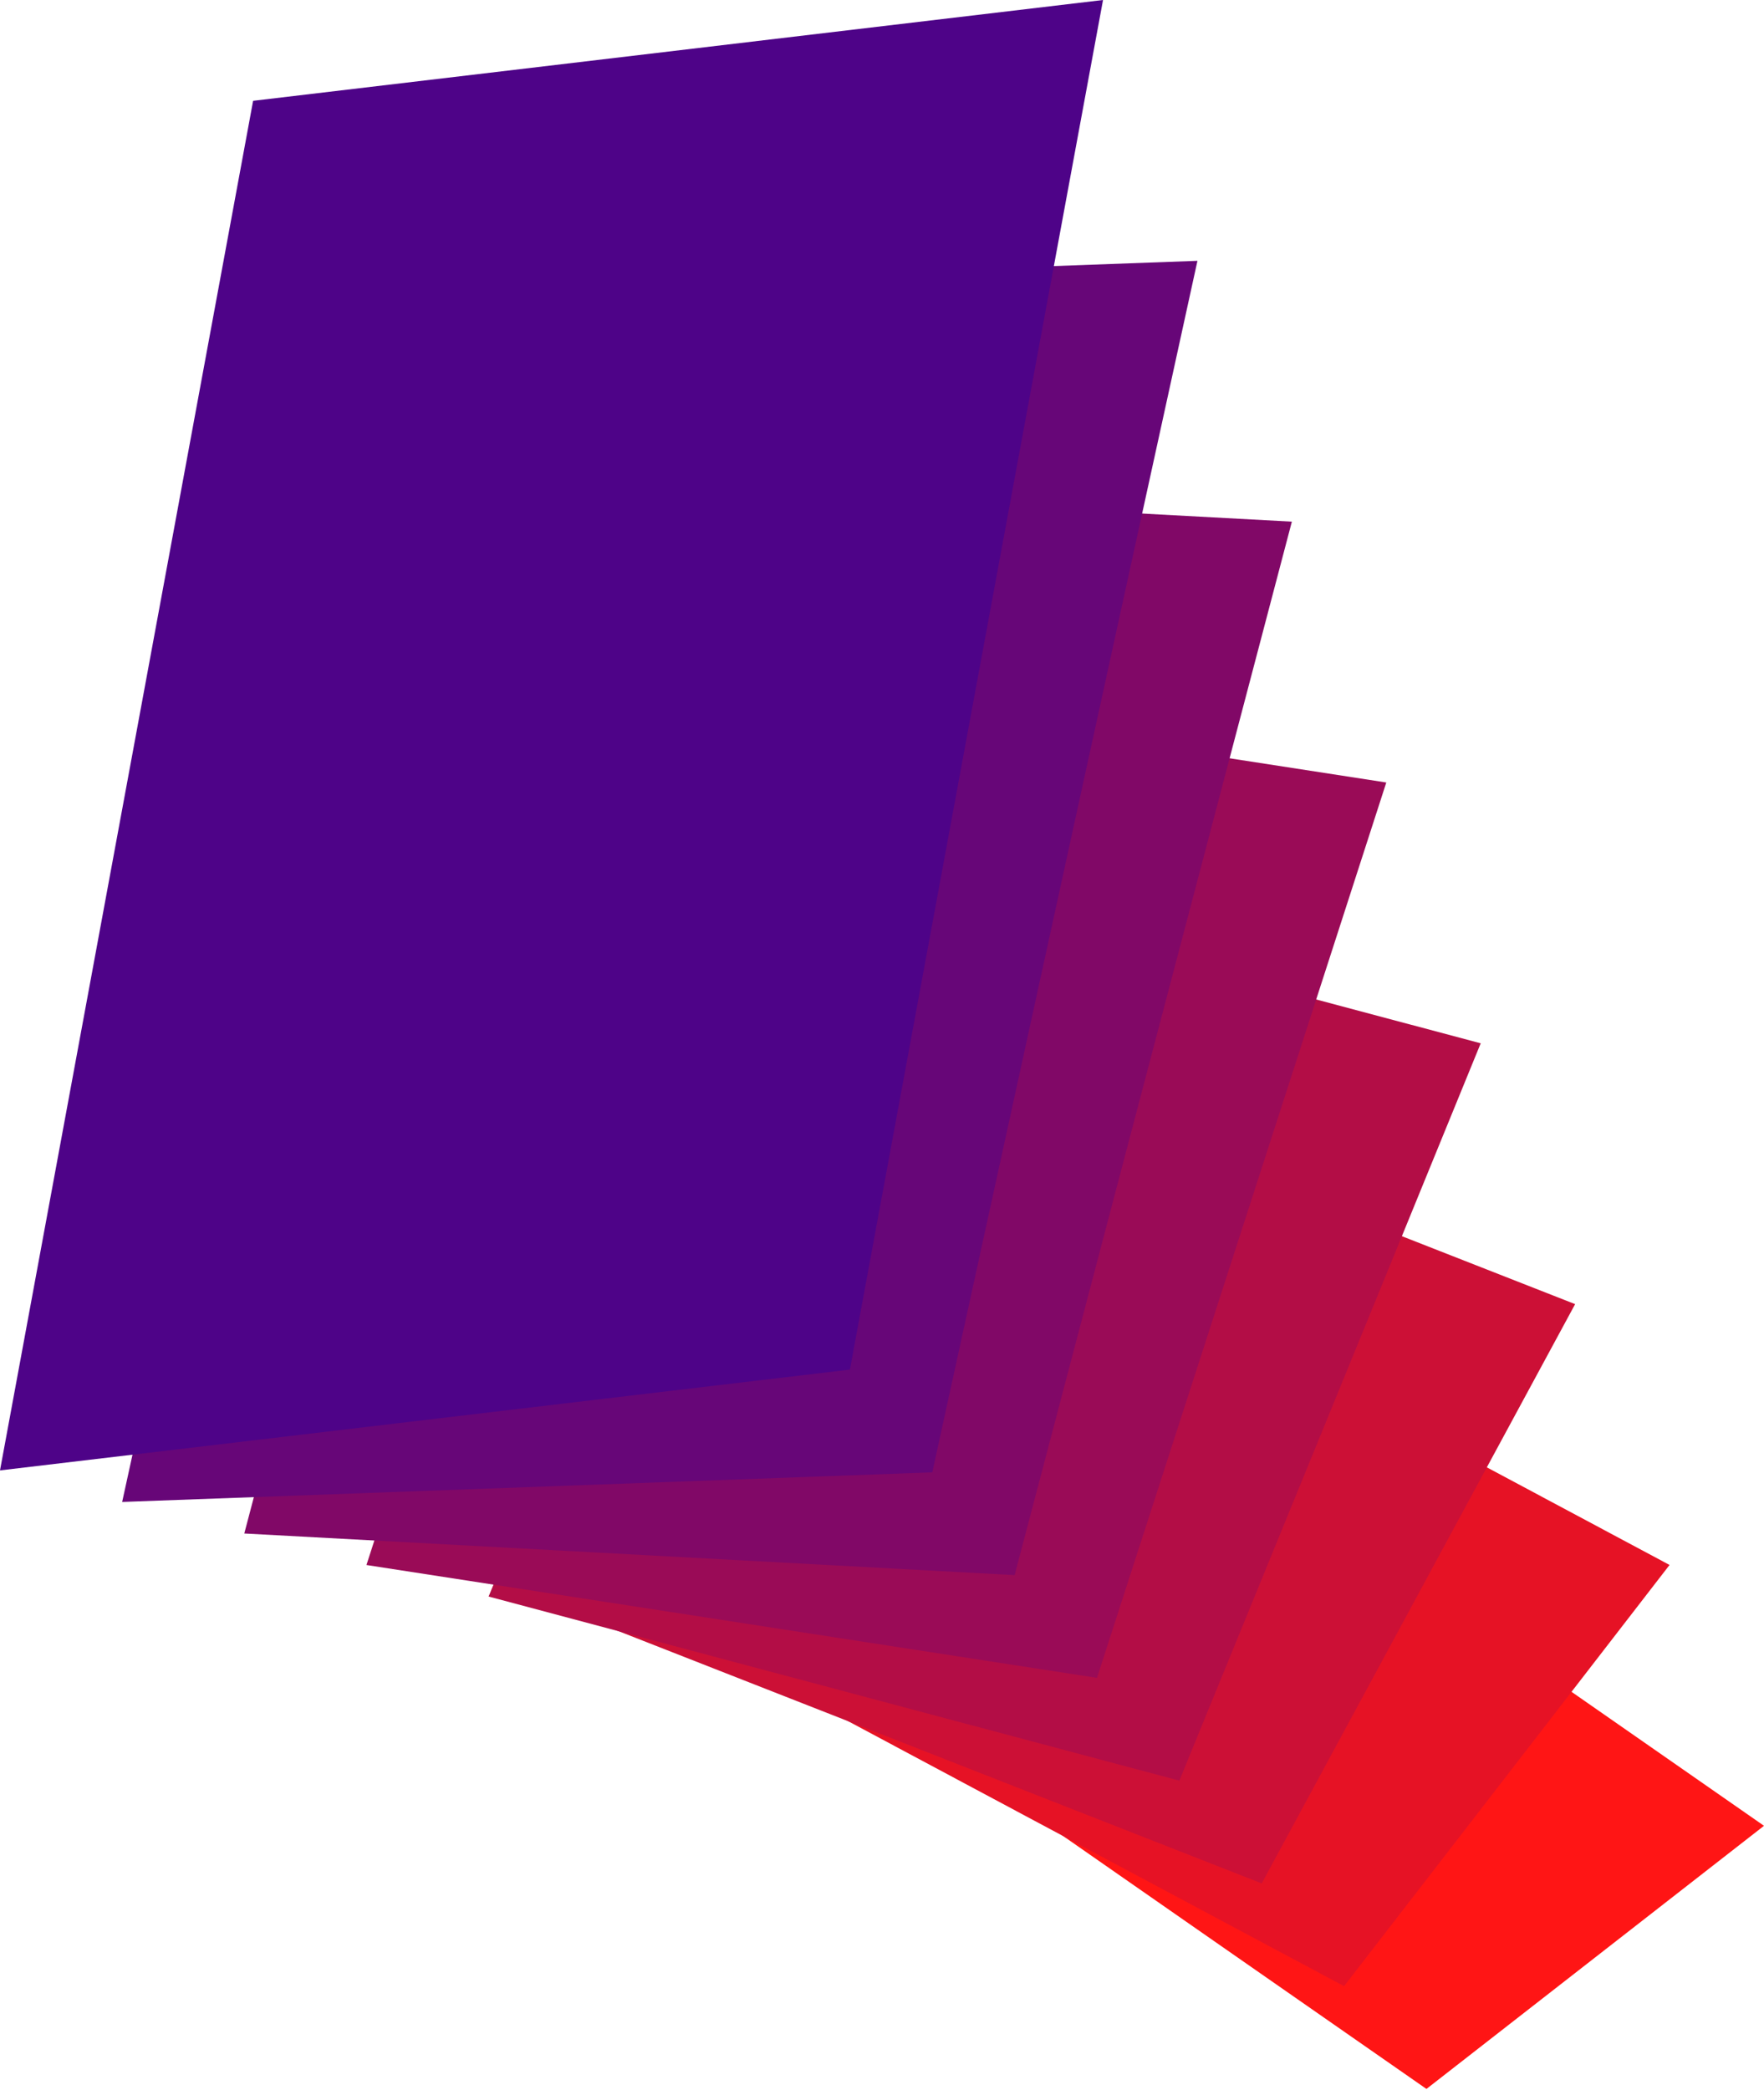
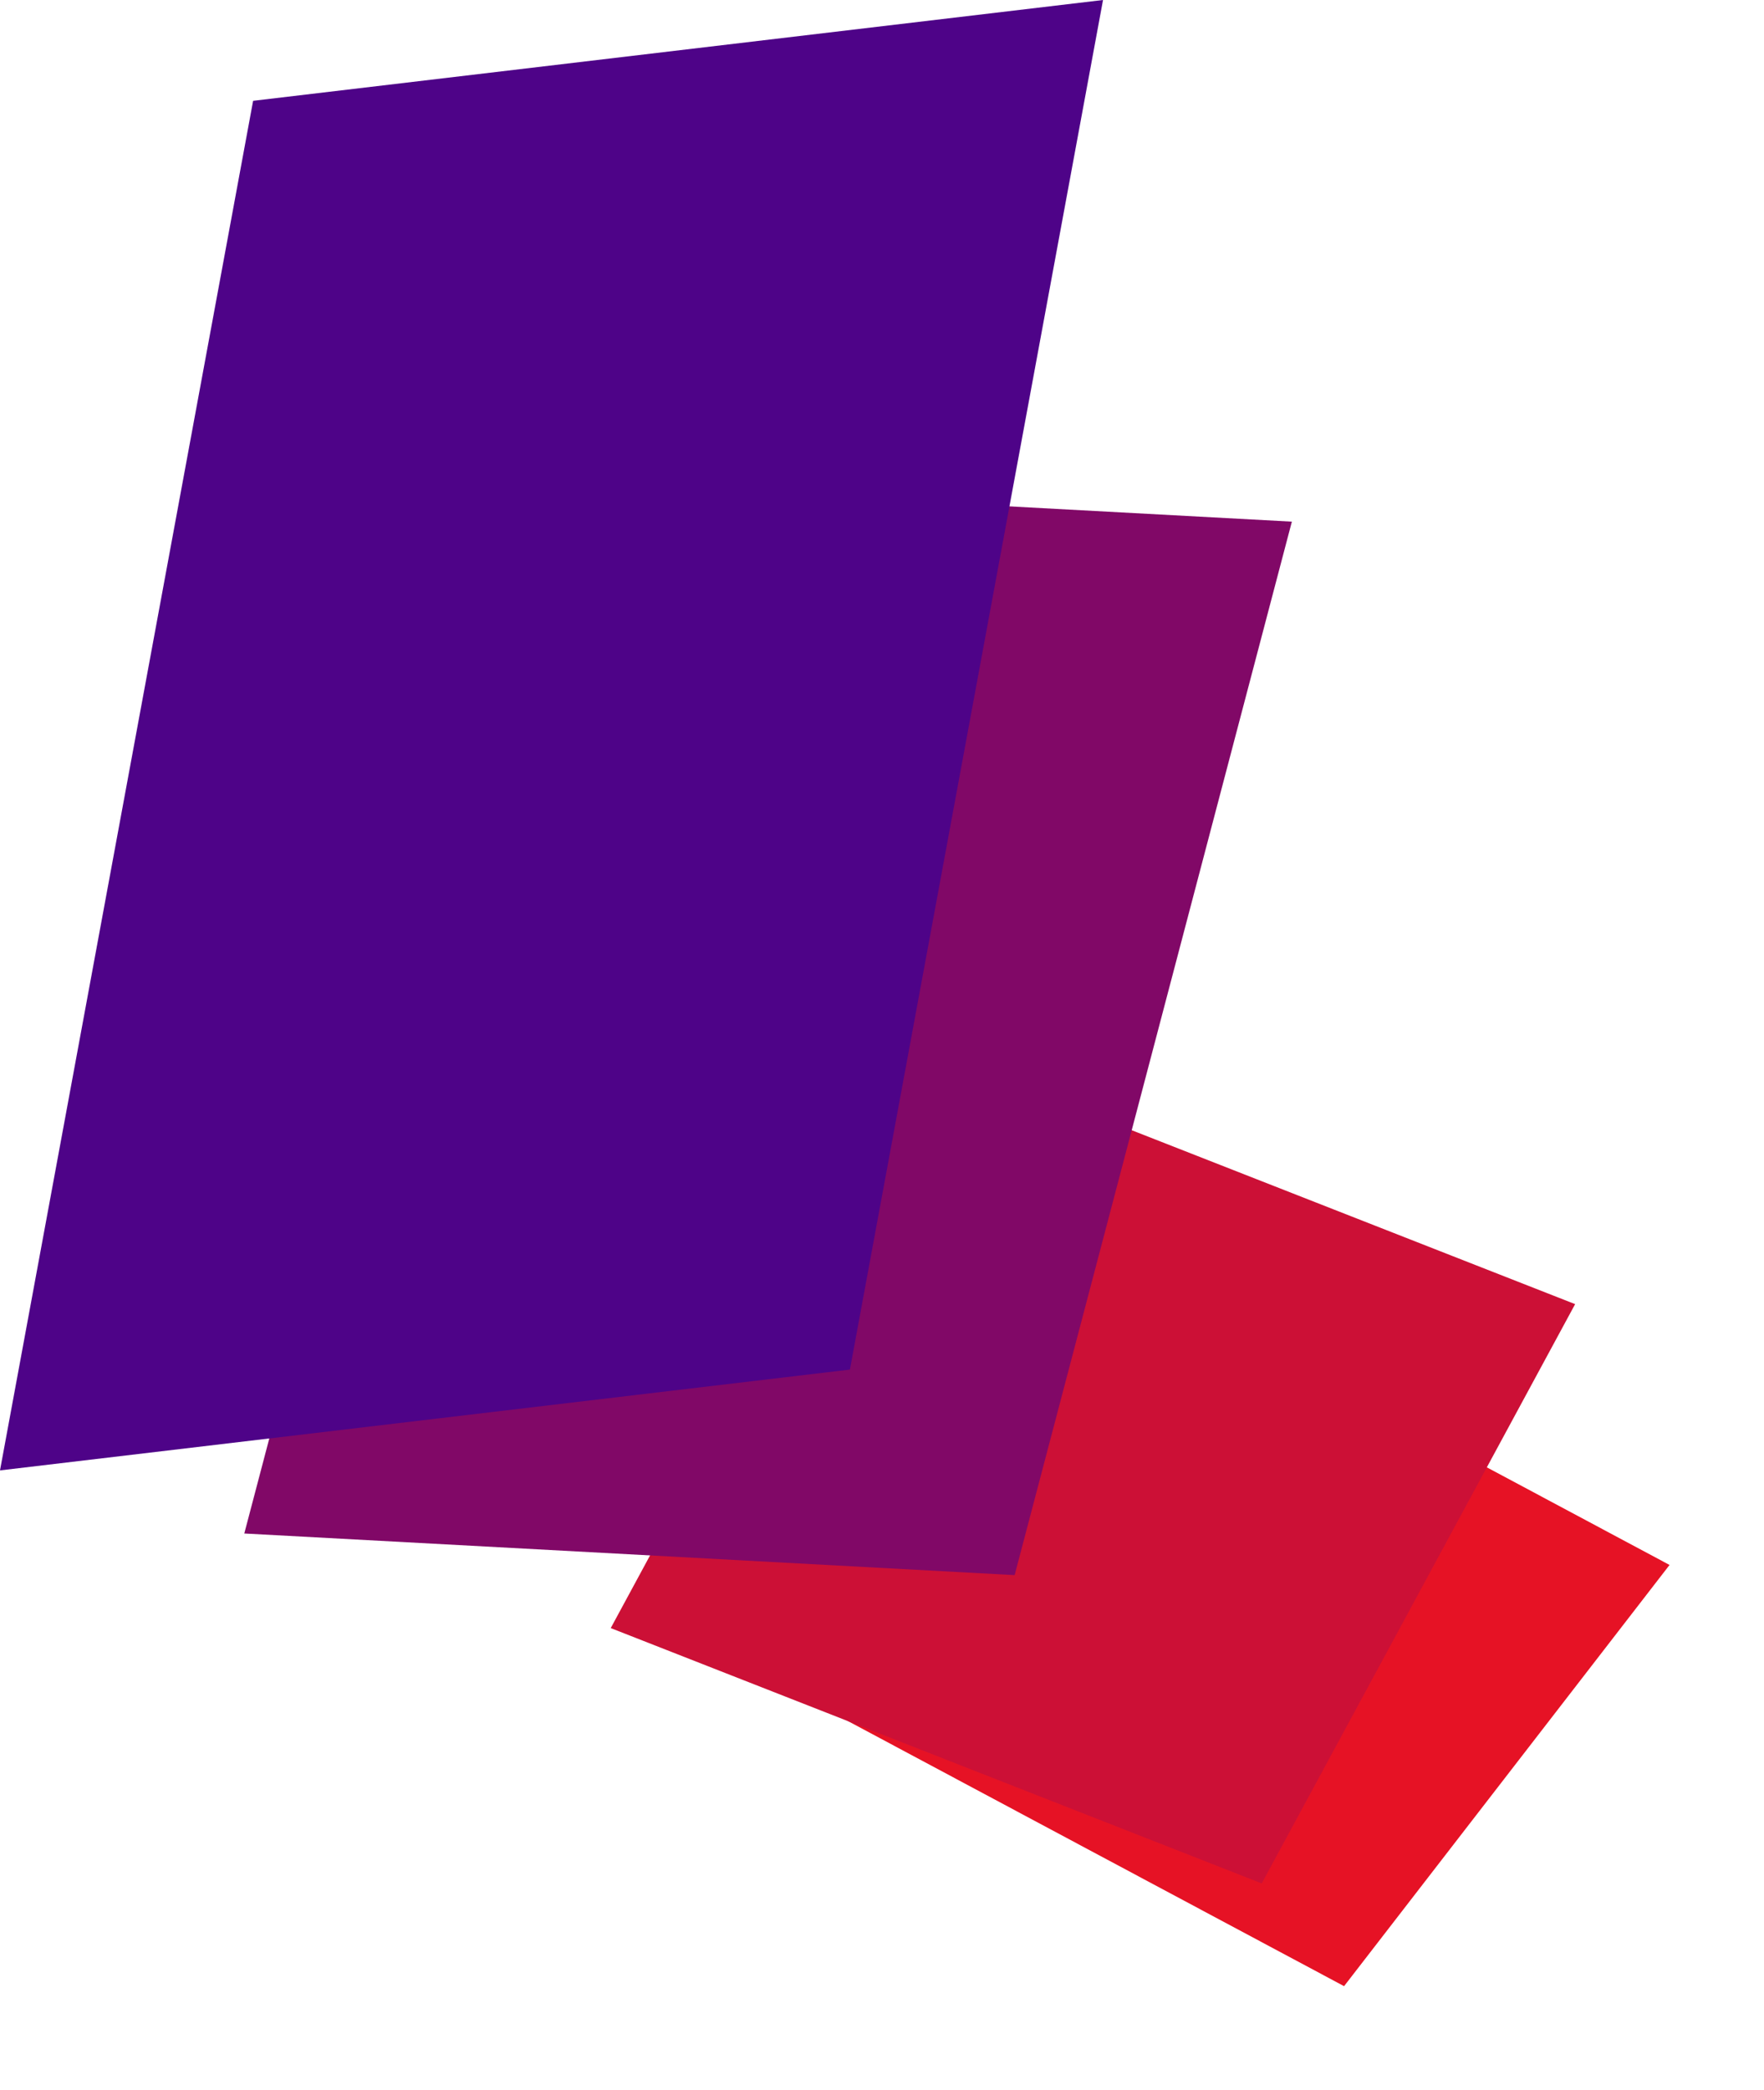
<svg xmlns="http://www.w3.org/2000/svg" width="1100" height="1303" viewBox="0 0 1100 1303" fill="none">
-   <path d="M889.508 1302.18L1100 1138.15L743.666 890.183L533.175 1054.21L889.508 1302.18Z" fill="#FF1515" />
  <path d="M838.139 1238.11L457.015 1034.55L659.98 771.985L1041.1 975.546L838.139 1238.11Z" fill="#E61225" />
  <path d="M786.787 1174.06L380.841 1014.9L576.295 653.803L982.225 812.957L786.787 1174.06Z" fill="#CC1036" />
-   <path d="M735.433 1109.99L304.682 995.24L492.594 535.605L923.345 650.369L735.433 1109.99Z" fill="#B30D46" />
-   <path d="M684.067 1045.93L228.509 975.577L408.91 417.423L864.468 487.781L684.067 1045.93Z" fill="#9A0B57" />
  <path d="M632.713 981.88L152.334 955.929L325.208 299.226L805.588 325.176L632.713 981.88Z" fill="#810867" />
-   <path d="M581.36 917.811L76.174 936.267L241.522 181.044L746.708 162.588L581.36 917.811Z" fill="#670678" />
  <path d="M529.992 853.757L0 916.604L157.837 62.846L687.829 0L529.992 853.757Z" fill="#4E0388" />
</svg>